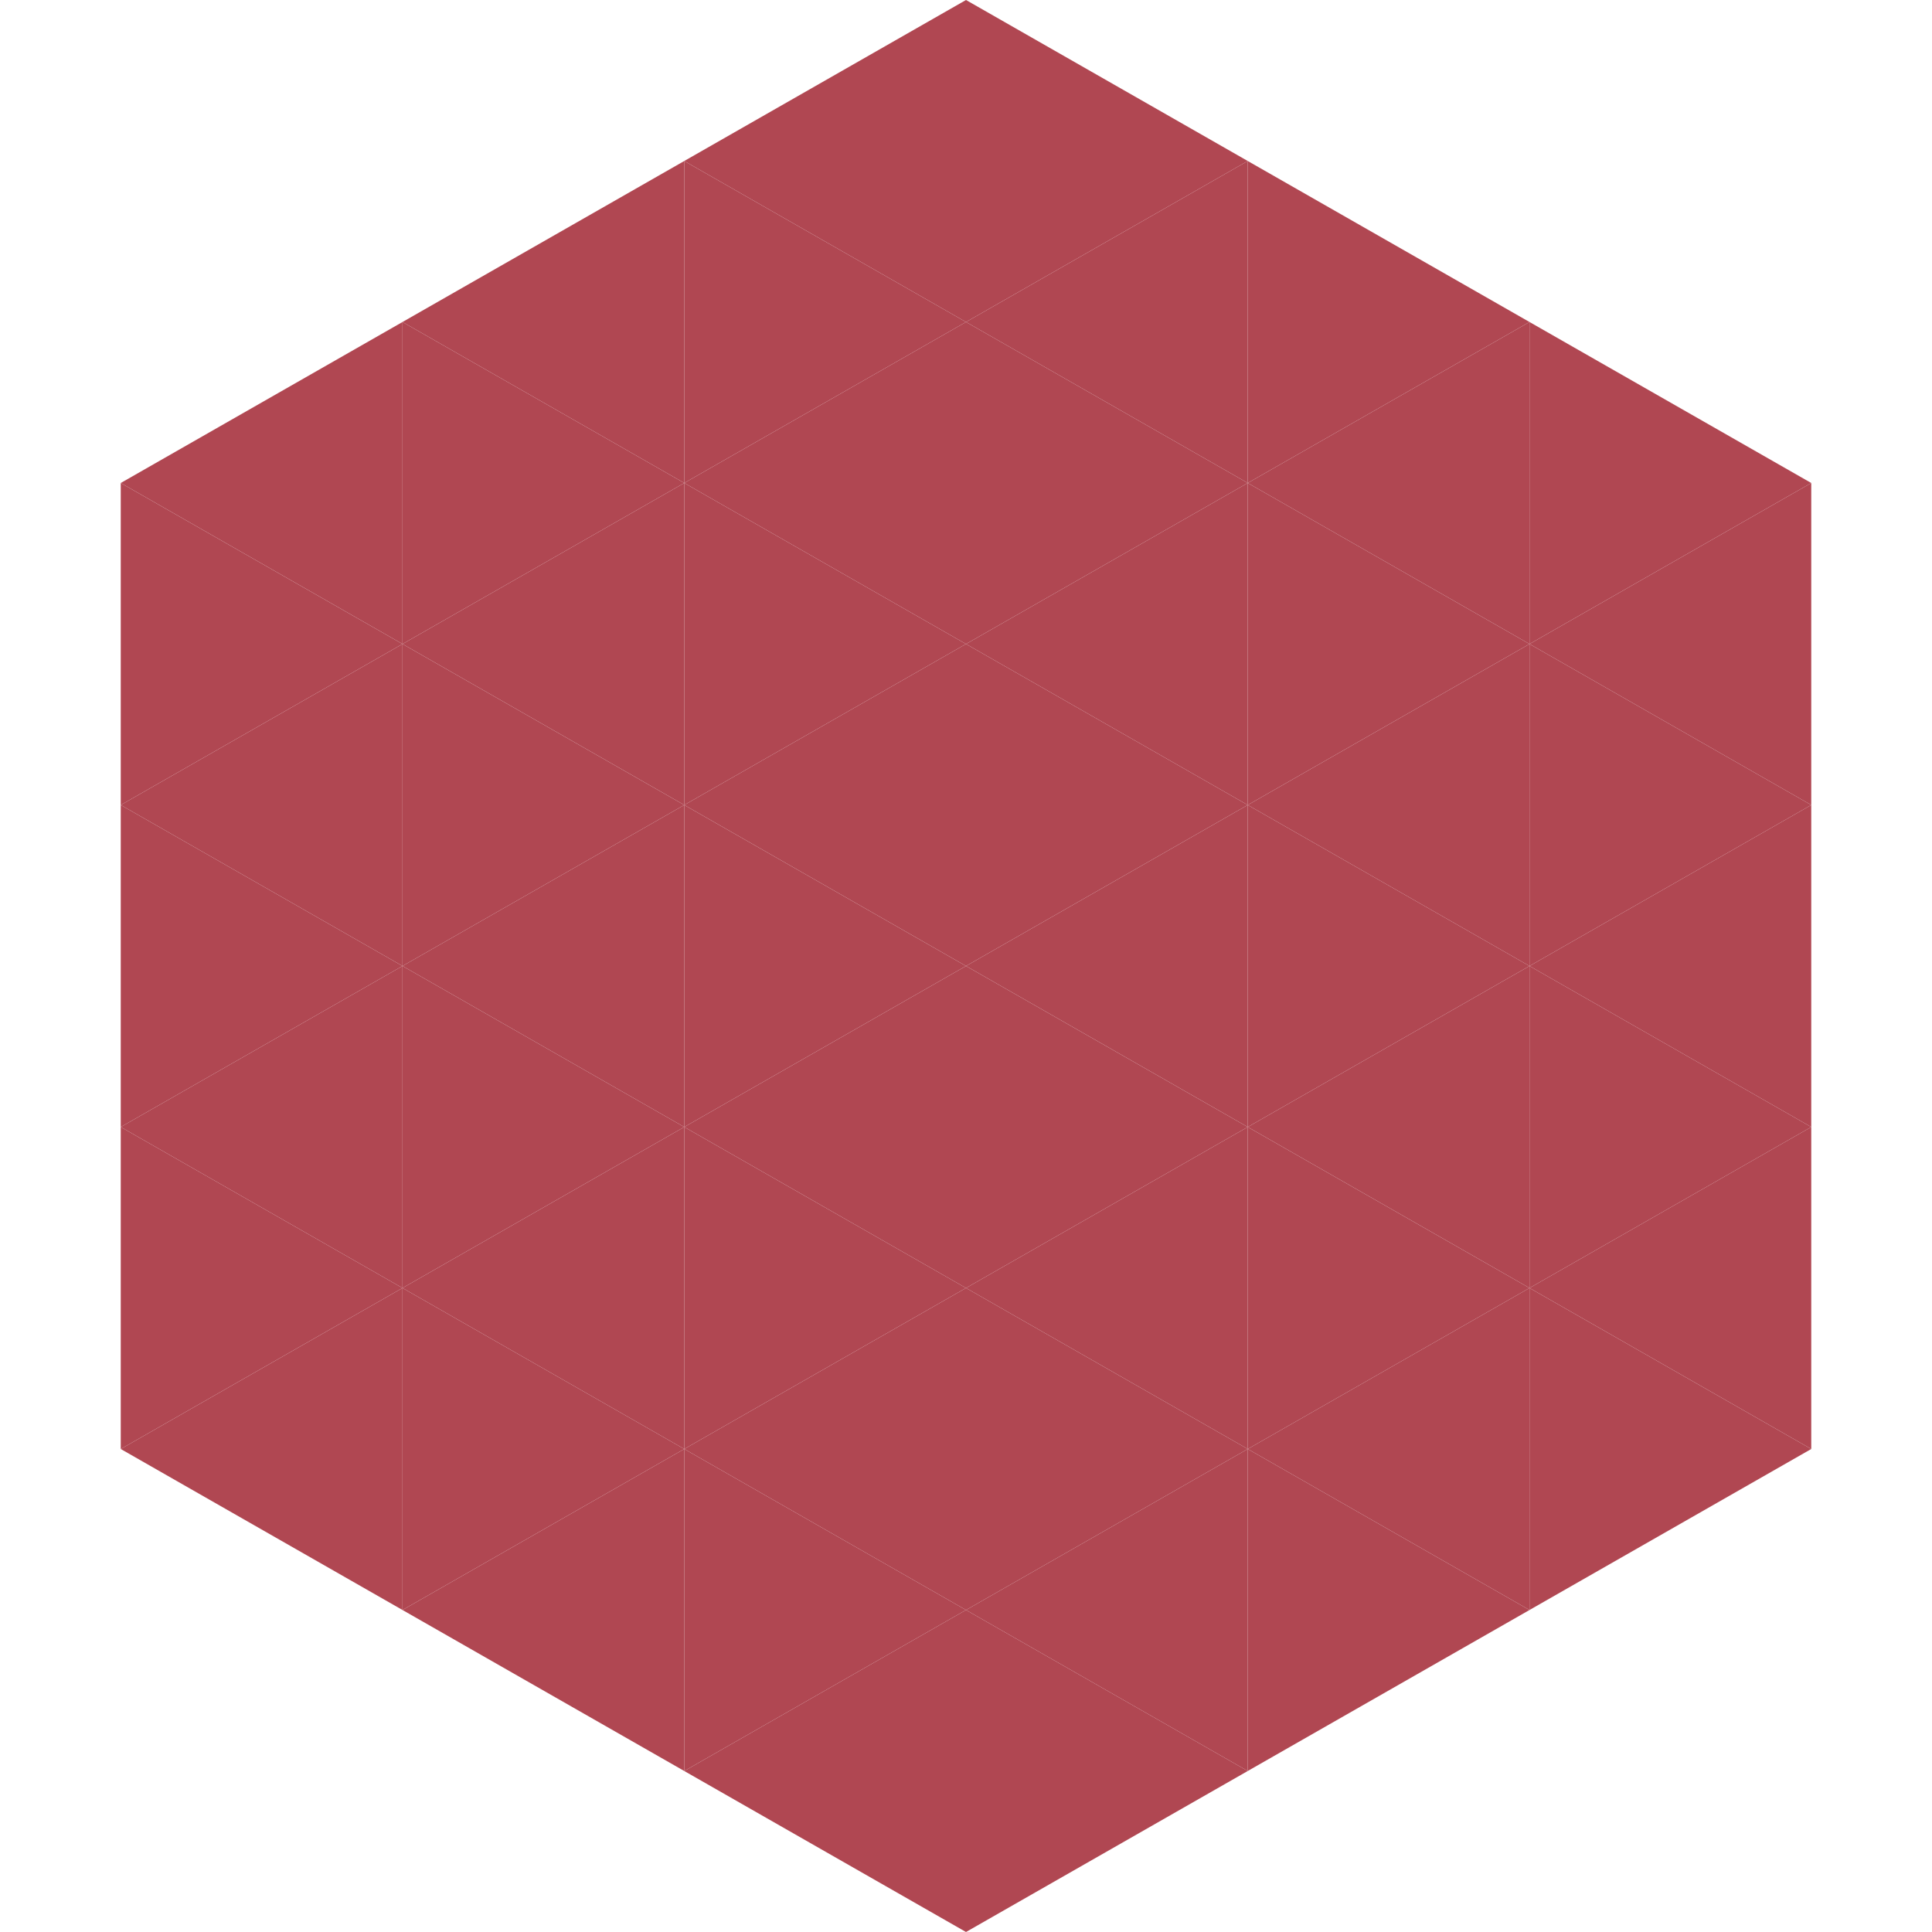
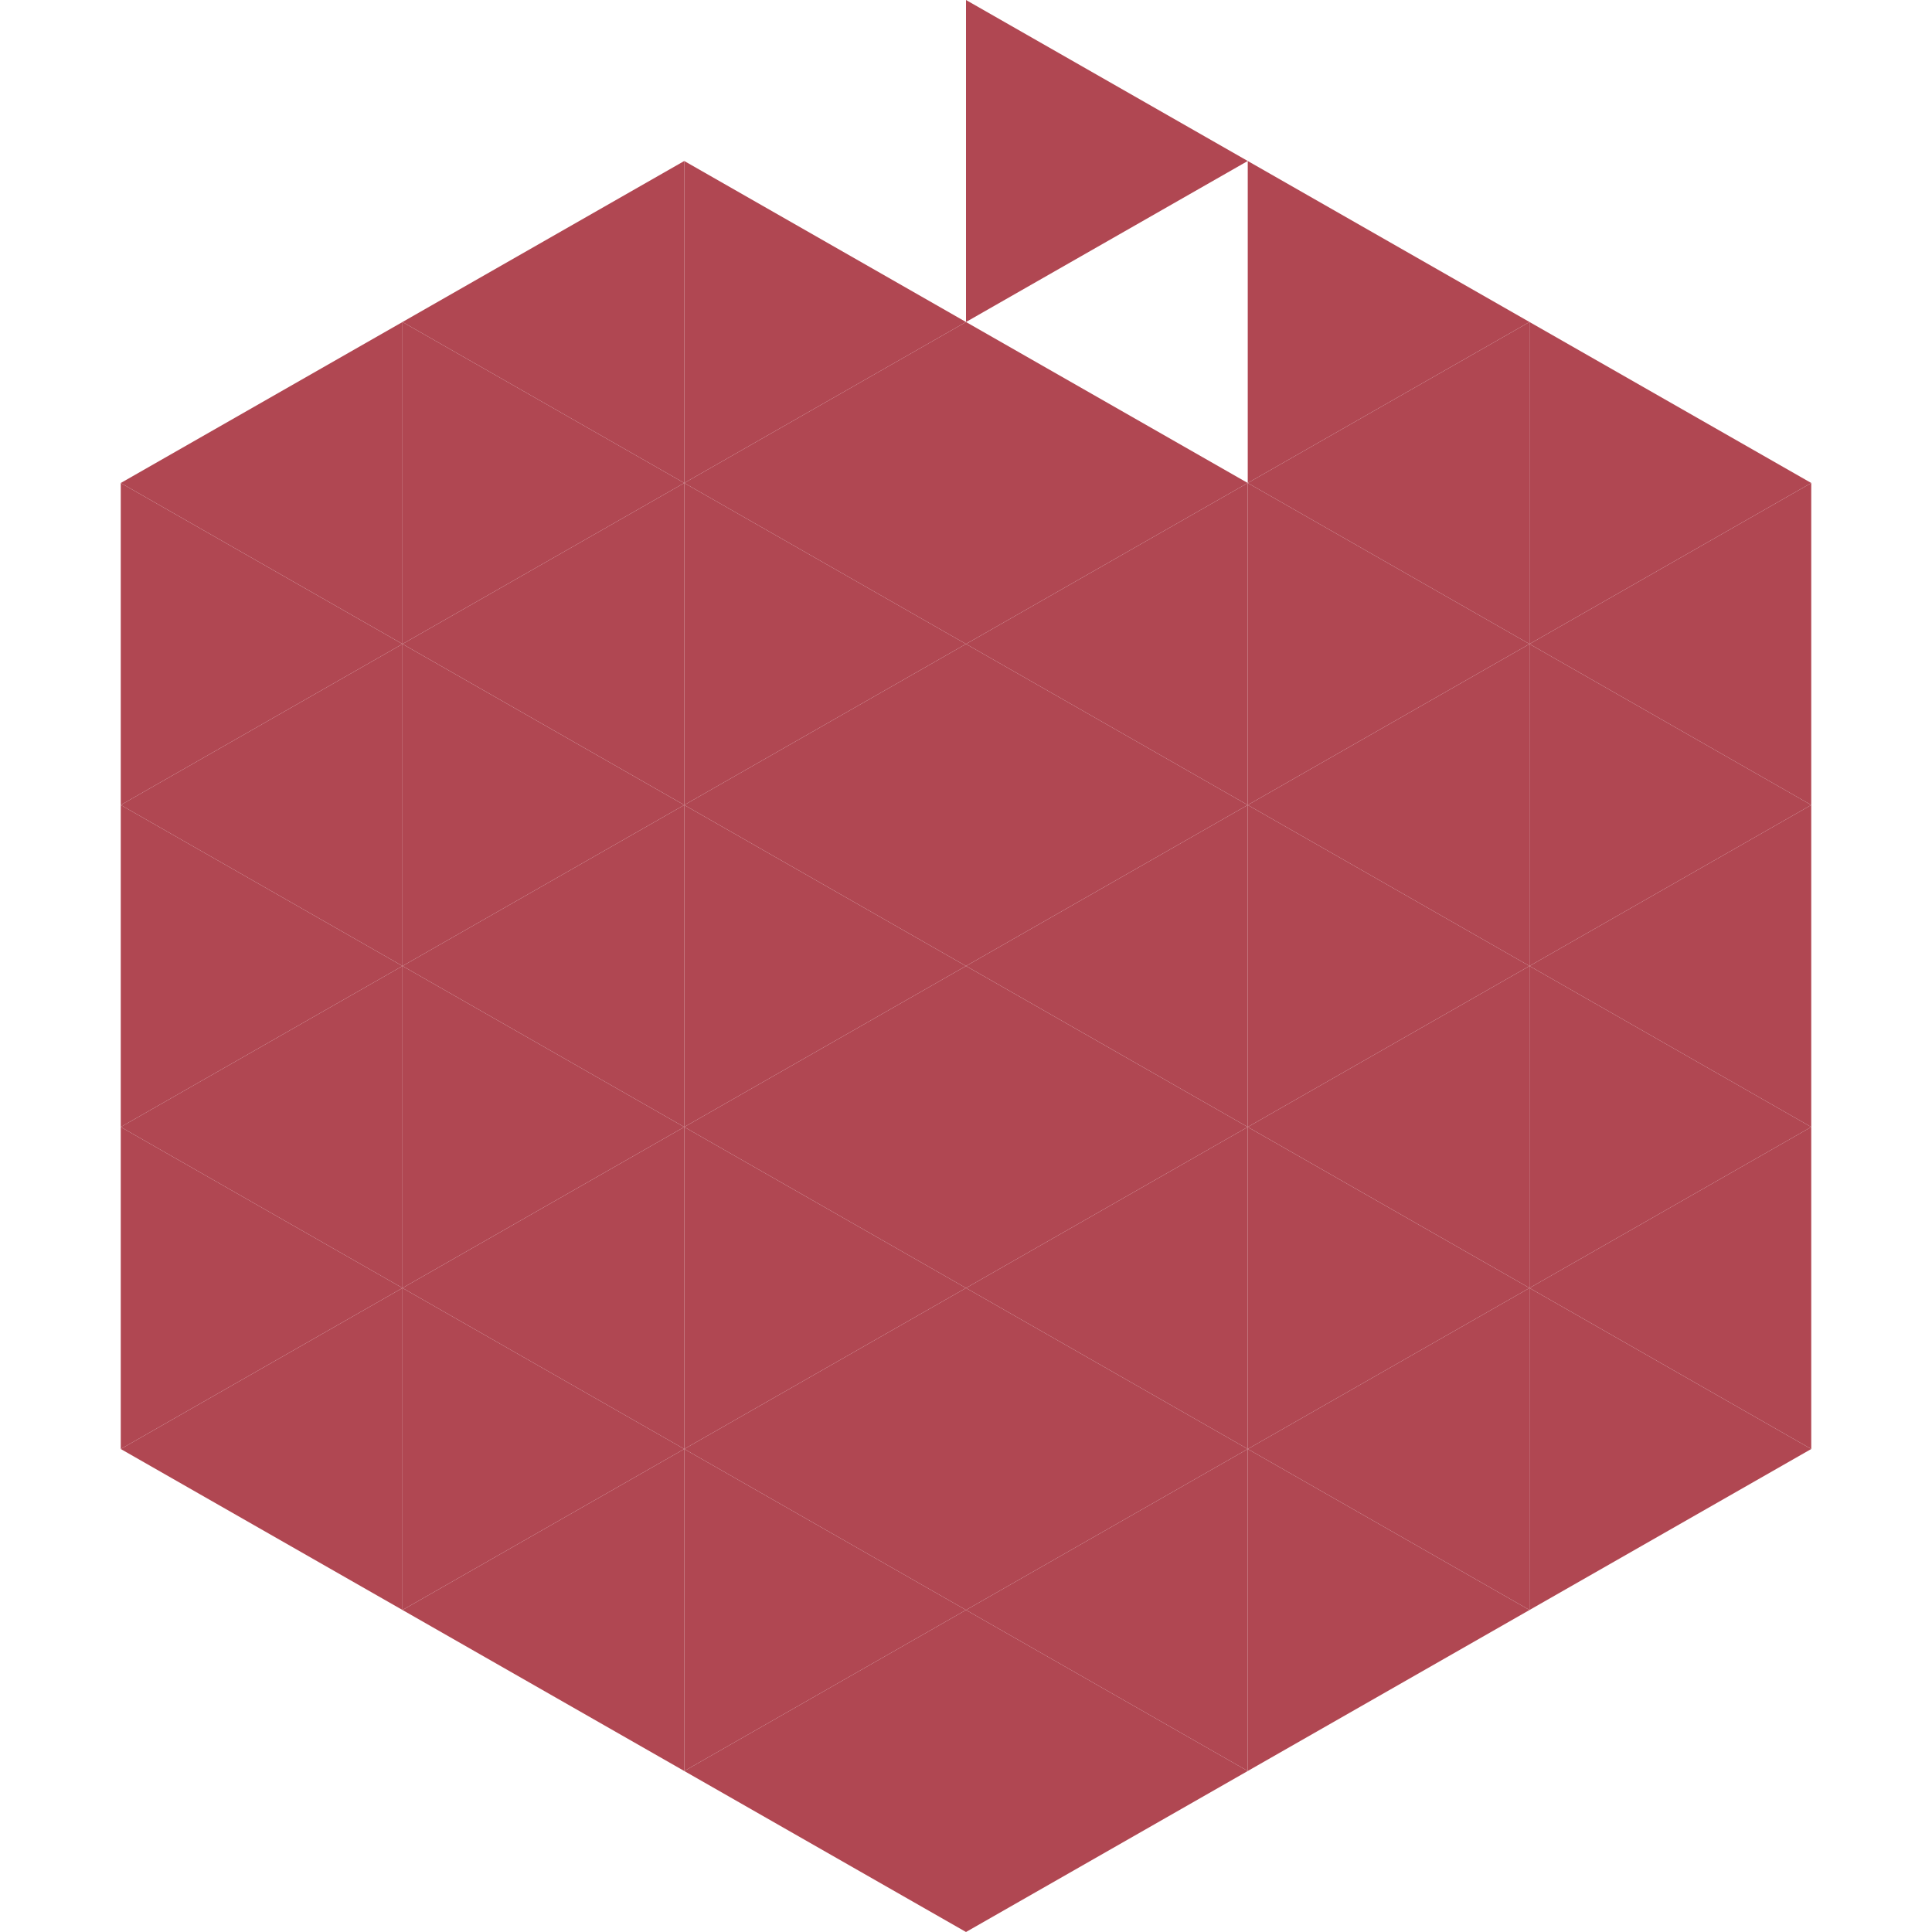
<svg xmlns="http://www.w3.org/2000/svg" width="240" height="240">
  <polygon points="50,40 15,60 50,80" style="fill:rgb(176,71,82)" />
  <polygon points="190,40 225,60 190,80" style="fill:rgb(176,71,82)" />
  <polygon points="15,60 50,80 15,100" style="fill:rgb(176,71,82)" />
  <polygon points="225,60 190,80 225,100" style="fill:rgb(176,71,82)" />
  <polygon points="50,80 15,100 50,120" style="fill:rgb(176,71,82)" />
  <polygon points="190,80 225,100 190,120" style="fill:rgb(176,71,82)" />
  <polygon points="15,100 50,120 15,140" style="fill:rgb(176,71,82)" />
  <polygon points="225,100 190,120 225,140" style="fill:rgb(176,71,82)" />
  <polygon points="50,120 15,140 50,160" style="fill:rgb(176,71,82)" />
  <polygon points="190,120 225,140 190,160" style="fill:rgb(176,71,82)" />
  <polygon points="15,140 50,160 15,180" style="fill:rgb(176,71,82)" />
  <polygon points="225,140 190,160 225,180" style="fill:rgb(176,71,82)" />
  <polygon points="50,160 15,180 50,200" style="fill:rgb(176,71,82)" />
  <polygon points="190,160 225,180 190,200" style="fill:rgb(176,71,82)" />
  <polygon points="15,180 50,200 15,220" style="fill:rgb(255,255,255); fill-opacity:0" />
  <polygon points="225,180 190,200 225,220" style="fill:rgb(255,255,255); fill-opacity:0" />
  <polygon points="50,0 85,20 50,40" style="fill:rgb(255,255,255); fill-opacity:0" />
  <polygon points="190,0 155,20 190,40" style="fill:rgb(255,255,255); fill-opacity:0" />
  <polygon points="85,20 50,40 85,60" style="fill:rgb(176,71,82)" />
  <polygon points="155,20 190,40 155,60" style="fill:rgb(176,71,82)" />
  <polygon points="50,40 85,60 50,80" style="fill:rgb(176,71,82)" />
  <polygon points="190,40 155,60 190,80" style="fill:rgb(176,71,82)" />
  <polygon points="85,60 50,80 85,100" style="fill:rgb(176,71,82)" />
  <polygon points="155,60 190,80 155,100" style="fill:rgb(176,71,82)" />
  <polygon points="50,80 85,100 50,120" style="fill:rgb(176,71,82)" />
  <polygon points="190,80 155,100 190,120" style="fill:rgb(176,71,82)" />
  <polygon points="85,100 50,120 85,140" style="fill:rgb(176,71,82)" />
  <polygon points="155,100 190,120 155,140" style="fill:rgb(176,71,82)" />
  <polygon points="50,120 85,140 50,160" style="fill:rgb(176,71,82)" />
  <polygon points="190,120 155,140 190,160" style="fill:rgb(176,71,82)" />
  <polygon points="85,140 50,160 85,180" style="fill:rgb(176,71,82)" />
  <polygon points="155,140 190,160 155,180" style="fill:rgb(176,71,82)" />
  <polygon points="50,160 85,180 50,200" style="fill:rgb(176,71,82)" />
  <polygon points="190,160 155,180 190,200" style="fill:rgb(176,71,82)" />
  <polygon points="85,180 50,200 85,220" style="fill:rgb(176,71,82)" />
  <polygon points="155,180 190,200 155,220" style="fill:rgb(176,71,82)" />
-   <polygon points="120,0 85,20 120,40" style="fill:rgb(176,71,82)" />
  <polygon points="120,0 155,20 120,40" style="fill:rgb(176,71,82)" />
  <polygon points="85,20 120,40 85,60" style="fill:rgb(176,71,82)" />
-   <polygon points="155,20 120,40 155,60" style="fill:rgb(176,71,82)" />
  <polygon points="120,40 85,60 120,80" style="fill:rgb(176,71,82)" />
  <polygon points="120,40 155,60 120,80" style="fill:rgb(176,71,82)" />
  <polygon points="85,60 120,80 85,100" style="fill:rgb(176,71,82)" />
  <polygon points="155,60 120,80 155,100" style="fill:rgb(176,71,82)" />
  <polygon points="120,80 85,100 120,120" style="fill:rgb(176,71,82)" />
  <polygon points="120,80 155,100 120,120" style="fill:rgb(176,71,82)" />
  <polygon points="85,100 120,120 85,140" style="fill:rgb(176,71,82)" />
  <polygon points="155,100 120,120 155,140" style="fill:rgb(176,71,82)" />
  <polygon points="120,120 85,140 120,160" style="fill:rgb(176,71,82)" />
  <polygon points="120,120 155,140 120,160" style="fill:rgb(176,71,82)" />
  <polygon points="85,140 120,160 85,180" style="fill:rgb(176,71,82)" />
  <polygon points="155,140 120,160 155,180" style="fill:rgb(176,71,82)" />
  <polygon points="120,160 85,180 120,200" style="fill:rgb(176,71,82)" />
  <polygon points="120,160 155,180 120,200" style="fill:rgb(176,71,82)" />
  <polygon points="85,180 120,200 85,220" style="fill:rgb(176,71,82)" />
  <polygon points="155,180 120,200 155,220" style="fill:rgb(176,71,82)" />
  <polygon points="120,200 85,220 120,240" style="fill:rgb(176,71,82)" />
  <polygon points="120,200 155,220 120,240" style="fill:rgb(176,71,82)" />
  <polygon points="85,220 120,240 85,260" style="fill:rgb(255,255,255); fill-opacity:0" />
-   <polygon points="155,220 120,240 155,260" style="fill:rgb(255,255,255); fill-opacity:0" />
</svg>